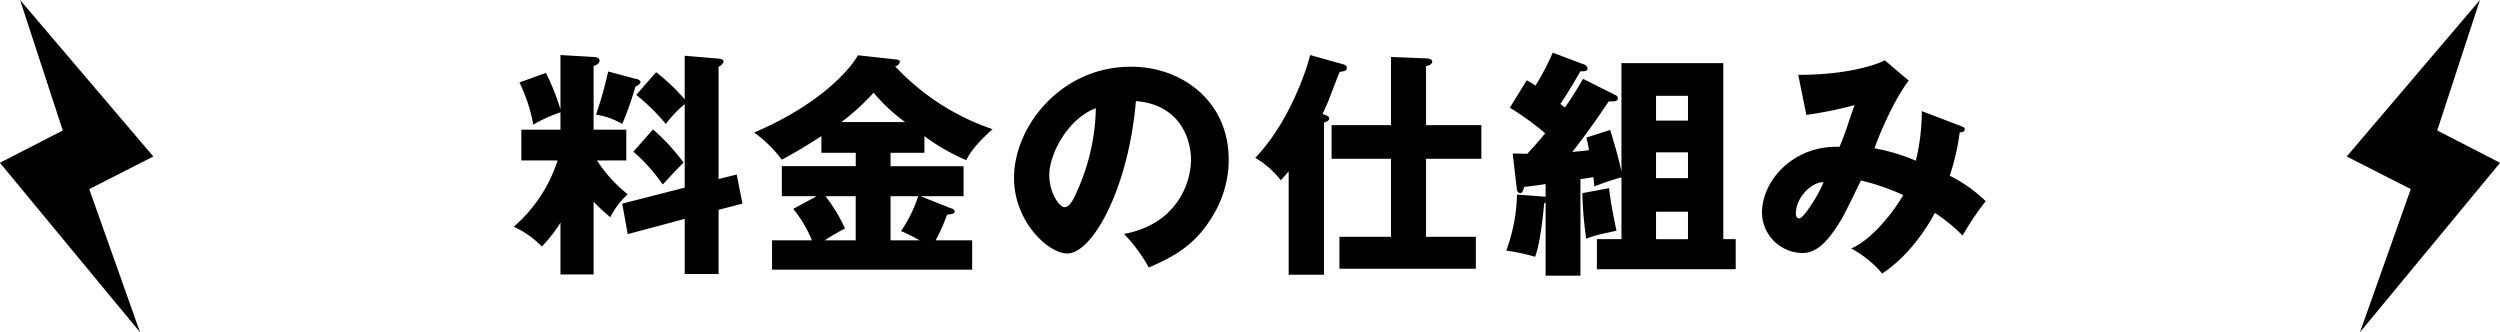
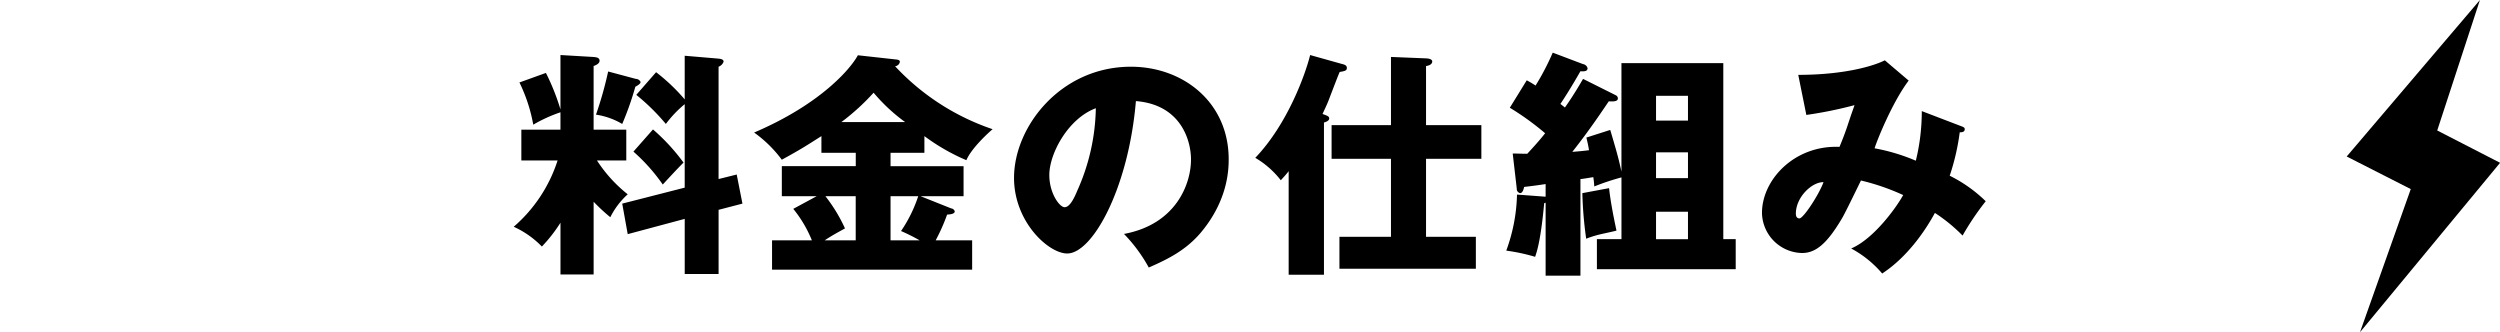
<svg xmlns="http://www.w3.org/2000/svg" id="svg" width="587" height="78" viewBox="0 0 587 78">
  <defs>
    <style>
      .cls-1 {
        fill-rule: evenodd;
      }
    </style>
  </defs>
  <path id="シェイプ_1_のコピー" data-name="シェイプ 1 のコピー" class="cls-1" d="M554.126,78l32.893-39.775L572.26,30.637,582.287,0,551.005,36.744,566.048,44.4Z" />
-   <path id="シェイプ_1" data-name="シェイプ 1" class="cls-1" d="M32.874,78L-0.019,38.222,14.74,30.637,4.713,0,36,36.744,20.952,44.4Z" />
  <path id="_4料金の仕組み" data-name="4料金の仕組み" class="cls-1" d="M139.377,47.362A42.2,42.2,0,0,0,143.3,51a18.185,18.185,0,0,1,4.088-5.376,33.02,33.02,0,0,1-7.224-7.952h6.888V30.45h-7.672V15.5c0.5-.168,1.4-0.56,1.4-1.232,0-.784-0.84-0.84-1.568-0.9l-7.616-.448V25.69a52.425,52.425,0,0,0-3.416-8.568l-6.216,2.24a37.823,37.823,0,0,1,3.248,9.912,34.6,34.6,0,0,1,6.384-2.912V30.45h-9.184v7.224h8.512a34.51,34.51,0,0,1-10.3,15.568,21.639,21.639,0,0,1,6.608,4.648,35.19,35.19,0,0,0,4.368-5.6V64.442h7.784V47.362Zm3.416-30.576a87.084,87.084,0,0,1-2.856,10.136,16.886,16.886,0,0,1,6.16,2.184,71.827,71.827,0,0,0,3.08-8.736c0.5-.28,1.232-0.672,1.232-1.12a1.24,1.24,0,0,0-1.12-.728Zm25.928,25.256V15.666A1.993,1.993,0,0,0,169.9,14.49c0-.616-0.784-0.672-1.232-0.728l-7.9-.672V23.338a44.143,44.143,0,0,0-6.72-6.384l-4.648,5.32a49.821,49.821,0,0,1,6.944,6.832,26.616,26.616,0,0,1,4.424-4.648v19.6L146.1,47.81l1.288,7.168,13.384-3.584V64.33h7.952V49.266l5.6-1.456-1.344-6.832ZM148.729,35.6a42.6,42.6,0,0,1,6.888,7.728c1.96-2.128,3.472-3.752,4.872-5.152a46.536,46.536,0,0,0-7.168-7.784Zm60.368,0.28h7.952v-3.92a48.193,48.193,0,0,0,9.856,5.656c1.176-2.8,5.1-6.384,6.16-7.28a55.638,55.638,0,0,1-22.9-14.784,1.256,1.256,0,0,0,1.12-1.008c0-.448-0.392-0.5-0.728-0.56l-9.128-1.008c-1.68,3.136-8.736,11.48-24.36,18.144a29.141,29.141,0,0,1,6.5,6.384c4.592-2.52,5.6-3.192,9.3-5.544v3.92h8.064v3.136h-17.36v7.056h8.176l-5.488,2.968a28.816,28.816,0,0,1,4.368,7.392h-9.352v6.888h46.984V56.434h-8.568a44.217,44.217,0,0,0,2.688-6.048c0.9-.056,1.792-0.168,1.792-0.784a0.993,0.993,0,0,0-.84-0.672l-7.168-2.856h10.08V39.018H209.1V35.882Zm0,10.192h6.5a32.5,32.5,0,0,1-4.032,8.176,43.28,43.28,0,0,1,4.368,2.184H209.1V46.074Zm-8.176,10.36h-7.28c1.344-.9,2.408-1.512,4.76-2.8a36.836,36.836,0,0,0-4.592-7.56h7.112v10.36Zm-3.36-27.776a52.791,52.791,0,0,0,7.56-6.888,41.563,41.563,0,0,0,7.392,6.888H197.561Zm72.173,34.16c4.76-2.072,8.736-4.144,12.152-8.12,6.384-7.56,6.608-14.728,6.608-17.3,0-13.384-10.7-21.728-22.96-21.728-16.464,0-27.44,14.056-27.44,26.1,0,10.36,8.12,17.752,12.488,17.752,5.936,0,14.392-15.288,16.128-35.784,10.528,0.84,12.936,9.184,12.936,13.72,0,5.824-3.584,15.232-15.736,17.472A36.312,36.312,0,0,1,269.734,62.818ZM257.3,25.41a48.977,48.977,0,0,1-4.312,19.264c-0.616,1.456-1.68,3.976-3.024,3.976-1.176,0-3.584-3.248-3.584-7.56C246.382,36.05,250.806,27.818,257.3,25.41Zm69.3,30.184h-12.1v7.5h32.032v-7.5h-11.7V37.282h12.992v-7.9H334.834V15.5c1.288-.168,1.456-0.784,1.456-1.064,0-.392-0.448-0.672-1.4-0.728L326.6,13.37V29.386H312.658v7.9H326.6V55.594ZM310.866,28.77c0.392-.112,1.232-0.392,1.232-0.952,0-.5-0.392-0.616-1.568-1.064,0.336-.728,1.12-2.352,1.512-3.416,2.016-5.264,2.24-5.824,2.52-6.44,1.288-.224,1.68-0.336,1.68-0.952s-0.56-.784-1.232-0.952l-7.392-2.072c-1.064,4.368-5.264,16.184-12.88,24.136a21.028,21.028,0,0,1,5.992,5.264c0.56-.616,1.064-1.12,1.848-2.128V64.5h8.288V28.77ZM371.7,18.522c-1.96,3.416-3.472,5.6-4.256,6.72l-1.064-.84c0.392-.56,2.352-3.528,4.7-7.672,0.84,0.056,1.68.056,1.68-.728a1.324,1.324,0,0,0-1.064-.952l-7.112-2.688a59.314,59.314,0,0,1-4.032,7.728,22.53,22.53,0,0,0-2.072-1.232l-3.976,6.44A62.894,62.894,0,0,1,362.8,31.29c-1.456,1.848-2.912,3.416-4.2,4.816-1.12,0-2.128-.056-3.416-0.056l0.952,8.232a1,1,0,0,0,.784,1.064c0.616,0,.84-1.008.952-1.456,1.96-.224,3.584-0.448,5.04-0.672v2.968l-6.72-.5a40.641,40.641,0,0,1-2.52,13.16,44.283,44.283,0,0,1,6.776,1.456c0.5-1.456,1.344-4.144,2.128-12.6l0.336-.112V64.722h8.176V42.042c0.784-.056,2.576-0.392,3.024-0.448,0.112,0.784.168,1.232,0.224,2.184a56.826,56.826,0,0,1,6.384-2.128v14.5h-5.768V63.21h32.592V56.154h-2.912V14.826H380.715v25.48c-0.672-3.192-1.288-5.264-2.632-9.8l-5.6,1.792c0.224,0.952.392,1.568,0.616,2.968-1.232.168-2.52,0.28-3.92,0.392,4.256-5.376,7.448-10.248,8.568-11.872,1.344,0.112,2.128-.056,2.128-0.672a0.807,0.807,0,0,0-.448-0.728Zm17.136,23.3V35.77h7.5v6.048h-7.5Zm0,14.336v-6.44h7.5v6.44h-7.5Zm0-27.832V22.5h7.5v5.824h-7.5Zm-17.3,17.024a91.456,91.456,0,0,0,.9,10.7,23.007,23.007,0,0,1,2.352-.784c0.672-.224,4.032-0.9,4.76-1.12-0.28-1.344-1.344-6.216-1.736-9.968Zm79.7-19.264a48.713,48.713,0,0,1-1.4,11.648,45.146,45.146,0,0,0-9.687-2.912c0.728-2.3,4.312-11.032,8.008-15.9l-5.6-4.76c-2.408,1.232-9.24,3.416-20.328,3.416l1.9,9.408a95.537,95.537,0,0,0,11.312-2.3c-0.224.728-.448,1.176-1.736,5.1-0.728,2.128-1.4,3.752-1.792,4.7-10.528-.448-18.2,7.672-18.2,15.512a9.6,9.6,0,0,0,9.408,9.408c3.08,0,5.768-1.96,9.464-8.288,0.728-1.232,3.7-7.392,4.368-8.736a53.062,53.062,0,0,1,9.912,3.416c-1.512,2.8-6.888,10.3-12.208,12.544a25.139,25.139,0,0,1,7.28,5.88C448.6,59.85,452.8,52.794,454.315,49.994a38.1,38.1,0,0,1,6.5,5.32,63.237,63.237,0,0,1,5.432-8.064,33.17,33.17,0,0,0-8.456-5.992,53.093,53.093,0,0,0,2.352-10.192c0.392,0,1.176,0,1.176-.728,0-.28-0.112-0.448-0.728-0.672ZM428.164,42.77c-1.176,3.136-4.76,8.512-5.656,8.512-0.28,0-.84-0.112-0.84-1.12C421.668,46.3,425.42,42.714,428.164,42.77Z" />
</svg>